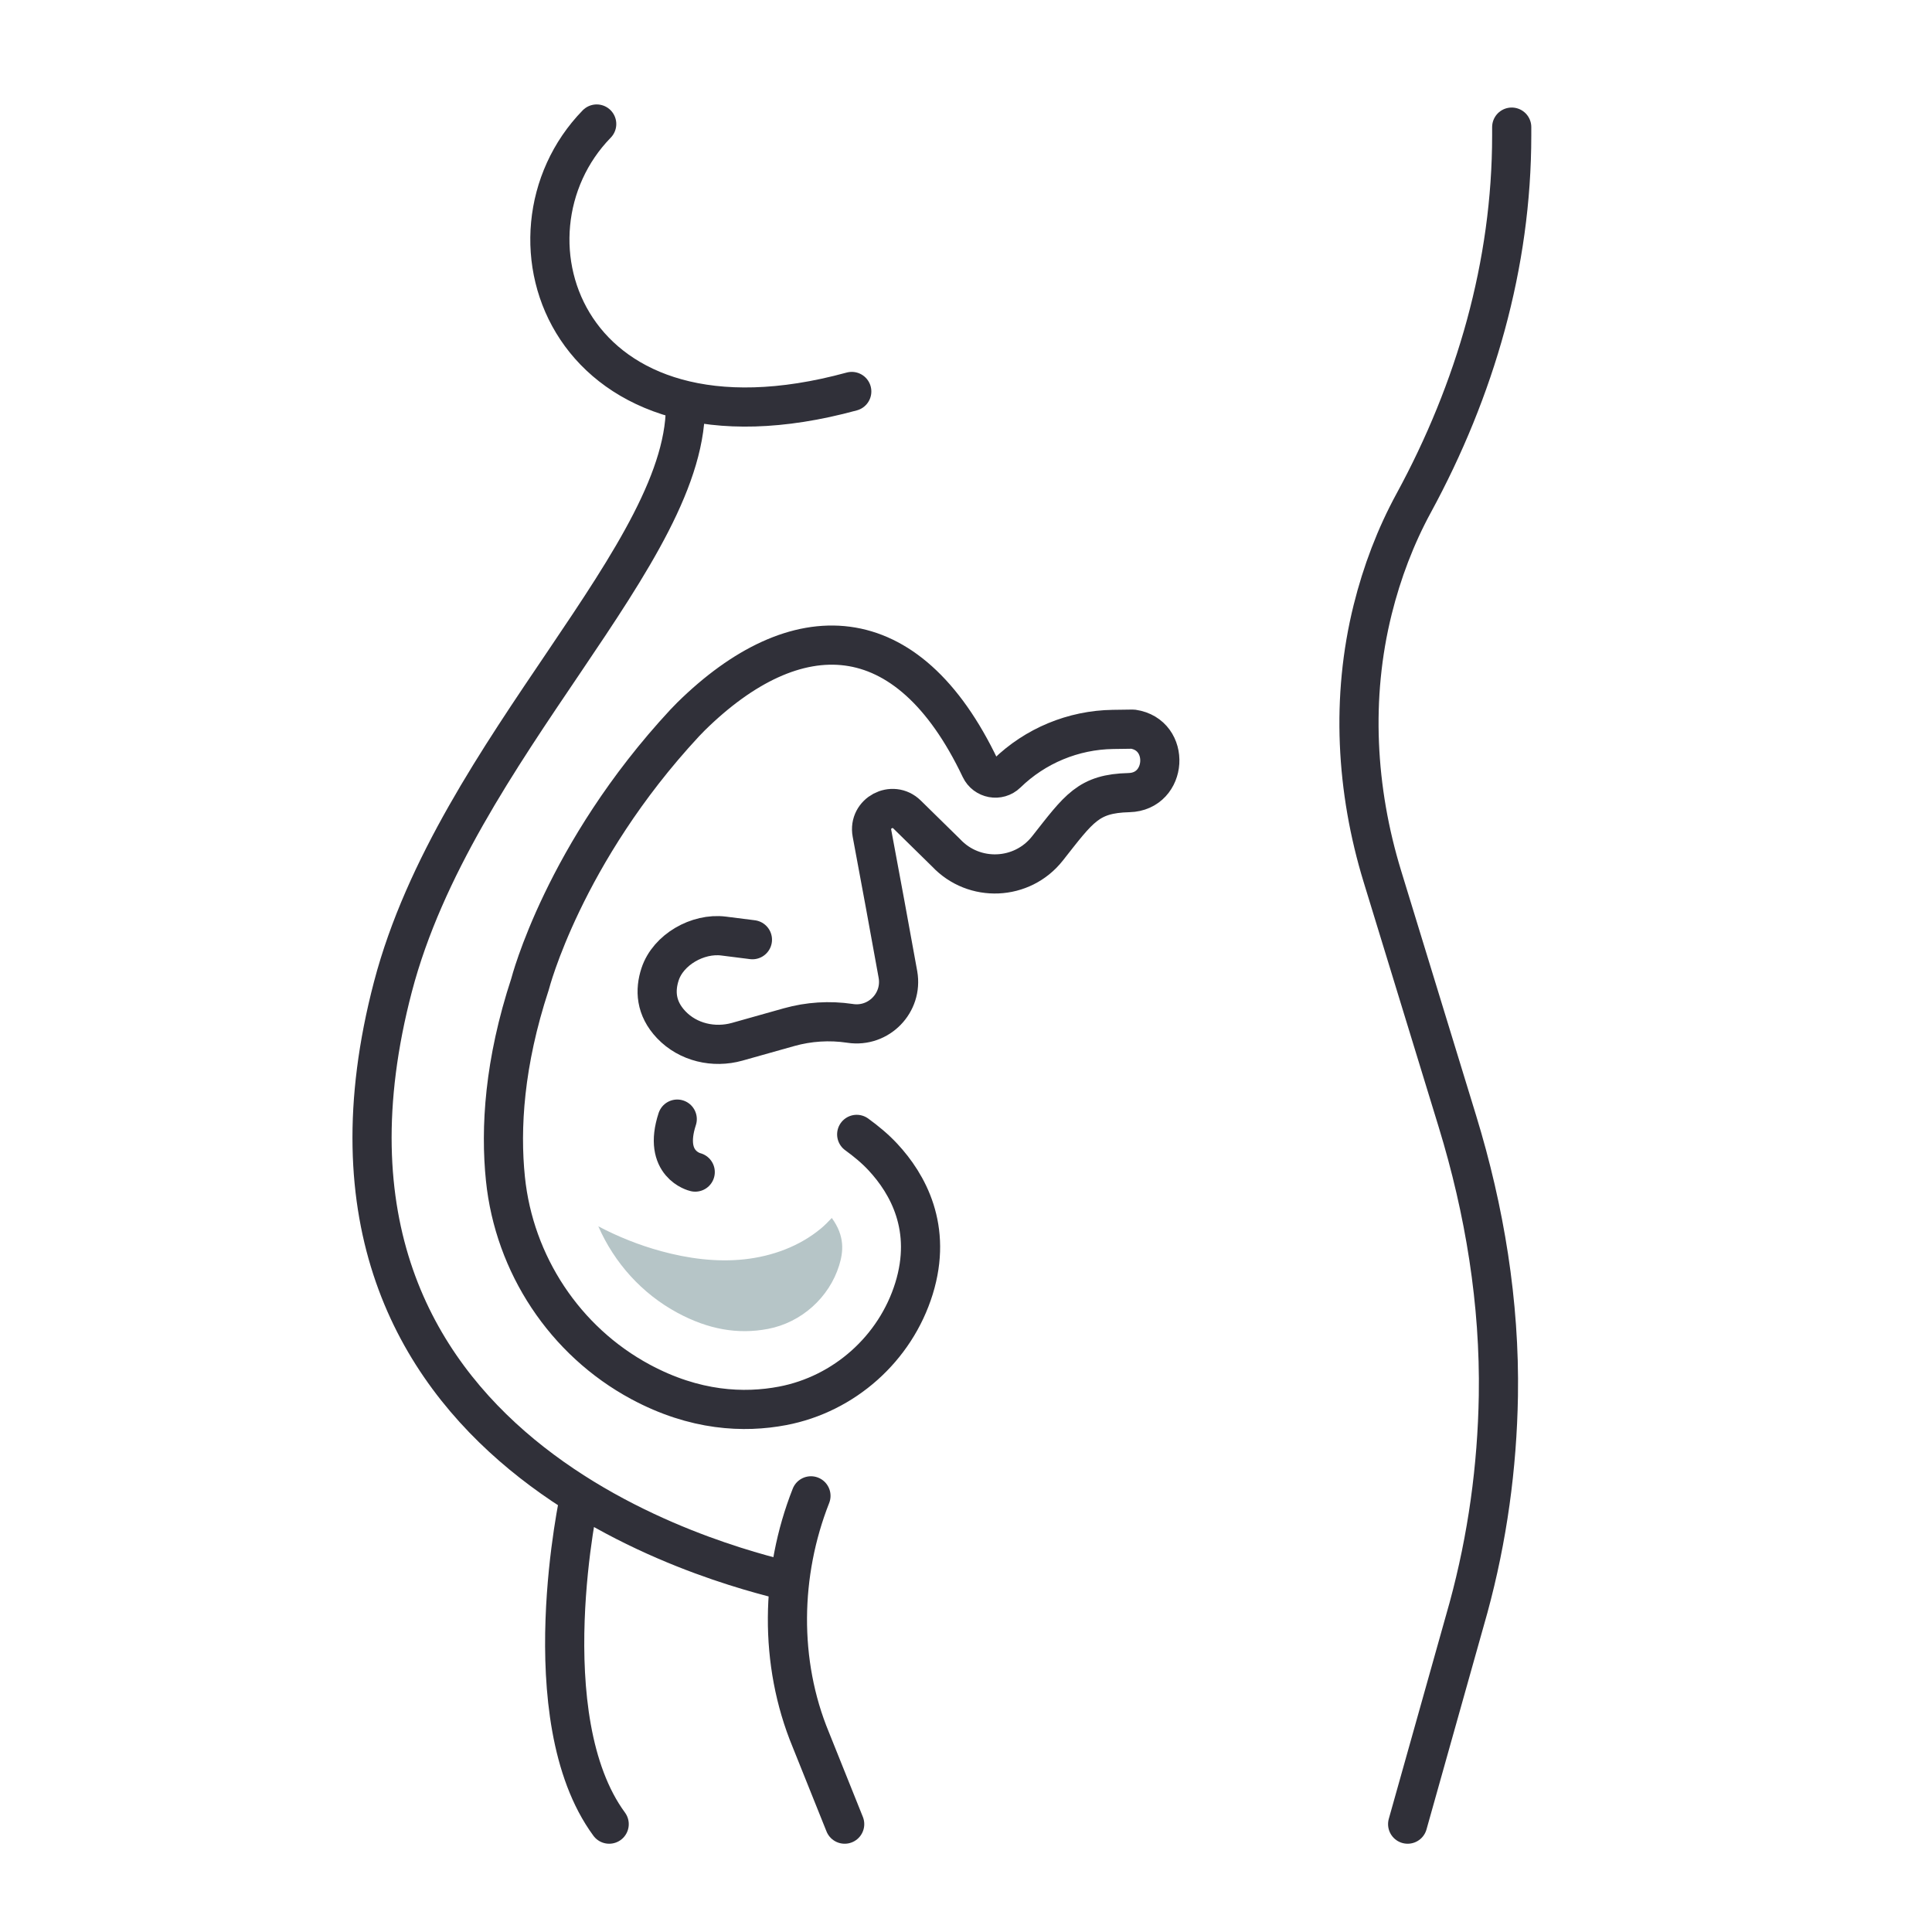
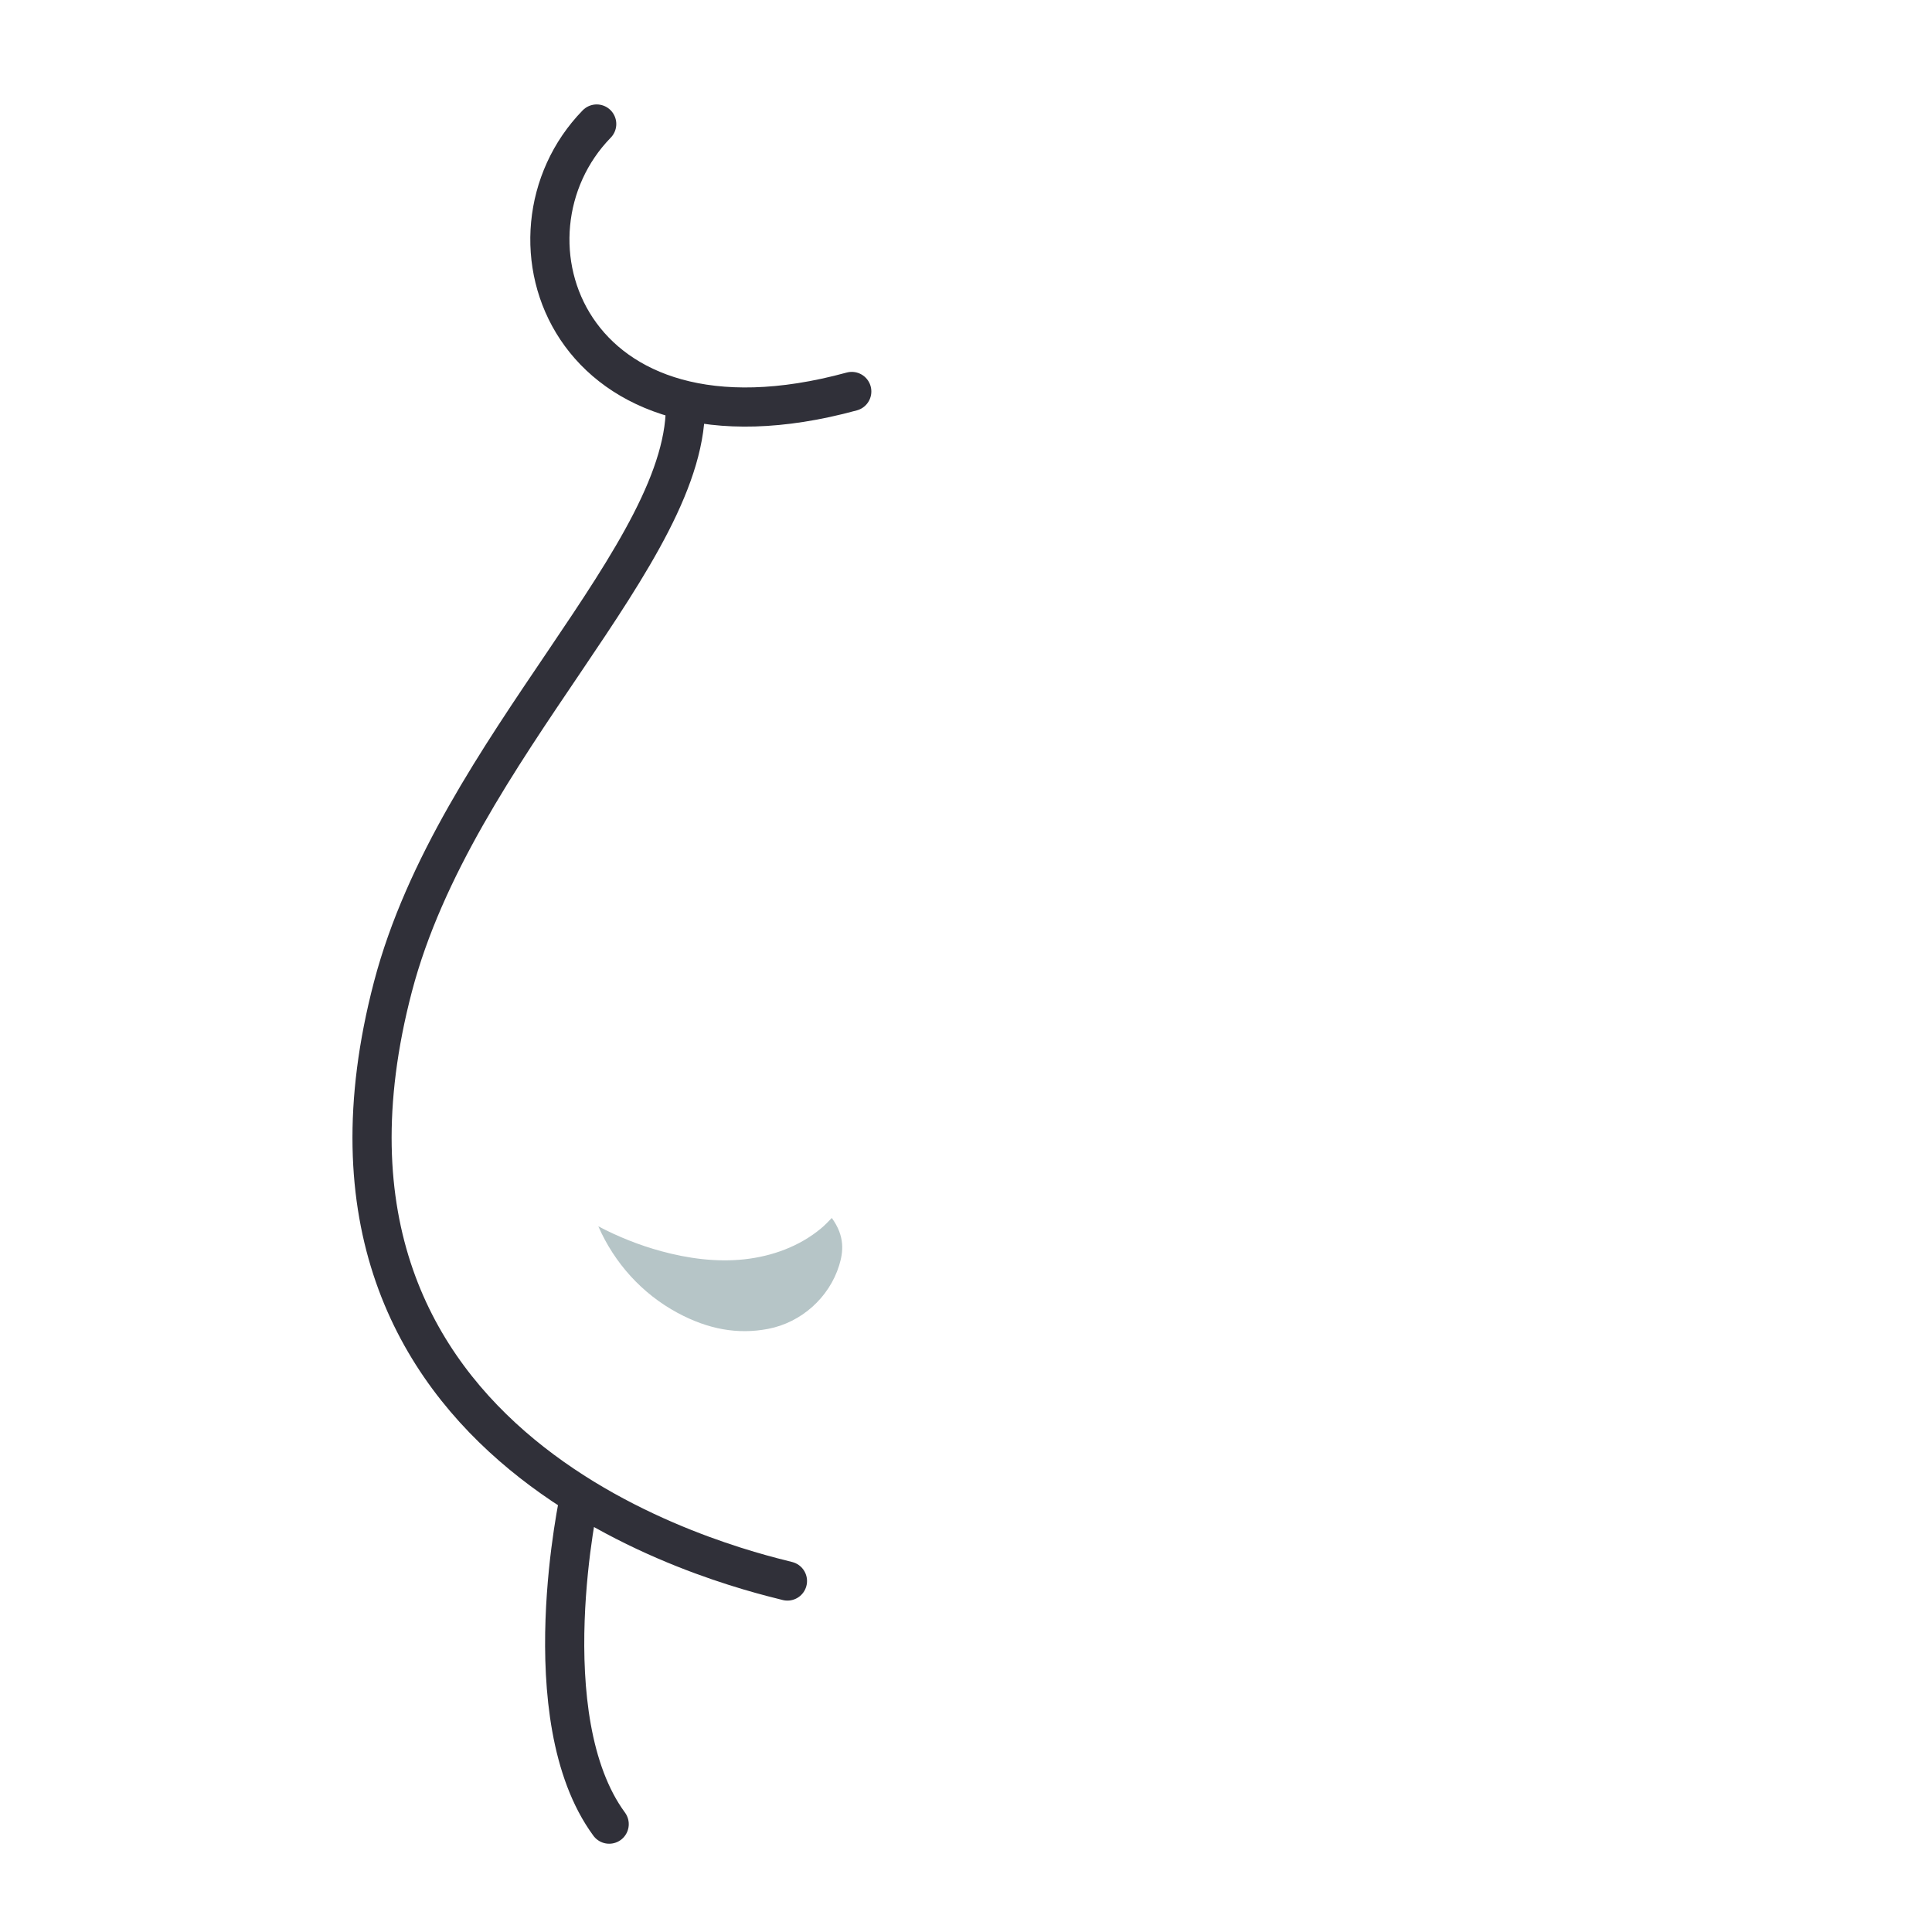
<svg xmlns="http://www.w3.org/2000/svg" width="148" height="148" viewBox="0 0 148 148">
  <g fill="none" fill-rule="evenodd" transform="translate(28 9)">
-     <path stroke="#303039" stroke-linecap="round" stroke-linejoin="round" stroke-width="3" d="M37.627 77.899C38.347 78.422 39.034 78.988 39.64 79.64 41.543 81.688 43.453 85.072 42.015 89.712 40.591 94.305 36.675 97.796 31.951 98.695 28.994 99.257 25.229 99.098 21.064 96.856 15.267 93.736 11.389 87.849 10.718 81.3 10.32 77.419 10.62 72.421 12.606 66.378 12.606 66.378 15.168 56.378 24.455 46.379 24.612 46.21 24.774 46.044 24.939 45.881 32.936 38.019 41.484 38.051 47.103 49.878 47.476 50.662 48.507 50.855 49.129 50.25 51.309 48.127 54.22 46.92 57.263 46.877L58.78 46.856C61.712 47.279 61.448 51.644 58.485 51.718 55.368 51.796 54.675 52.906 52.239 55.996 50.299 58.458 46.617 58.615 44.474 56.328L41.486 53.396C40.371 52.302 38.51 53.293 38.795 54.828L39.801 60.246 40.787 65.656C41.166 67.82 39.314 69.721 37.14 69.398L37.094 69.391C35.542 69.161 33.959 69.261 32.448 69.685L28.478 70.802C26.681 71.307 24.708 70.852 23.422 69.501 22.209 68.226 22.169 66.843 22.563 65.638 23.181 63.747 25.454 62.457 27.429 62.706L29.639 62.985M25.257 80.787C25.257 80.787 22.739 80.213 23.879 76.729M79.832 130.738L84.495 114.15C85.945 108.825 86.693 103.379 86.782 97.929 86.898 90.805 85.733 83.718 83.647 76.906L77.898 58.139C75.867 51.507 75.479 44.425 77.154 37.694 77.865 34.837 78.904 32.095 80.296 29.537 85.018 20.857 87.804 11.259 87.804 1.379L87.804.738M34.123 105.588C31.785 111.518 31.663 118.351 34.105 124.254L36.706 130.738" />
    <path stroke="#303039" stroke-linecap="round" stroke-linejoin="round" stroke-width="3" d="M24.497 21.678C24.978 33.275 6.911 48.248 2.101 66.588-7.334 102.572 27.83 110.991 32.322 112.113M17.71.5C9.377 9.055 15.432 26.952 37.249 20.988M16.411 105.589C16.411 105.589 12.666 122.572 18.666 130.738" />
    <path fill="#B6C5C7" d="M29.012,87.47 C26.877,87.699 24.71,87.408 22.638,86.843 C20.972,86.388 19.36,85.744 17.833,84.941 C19.064,87.741 21.166,90.097 23.907,91.573 C26.258,92.838 28.523,93.24 30.831,92.8 C33.377,92.316 35.517,90.407 36.283,87.936 C36.597,86.924 36.75,85.717 35.719,84.301 C35.457,84.577 35.194,84.853 34.9,85.097 C33.252,86.474 31.147,87.241 29.012,87.47" />
  </g>
</svg>